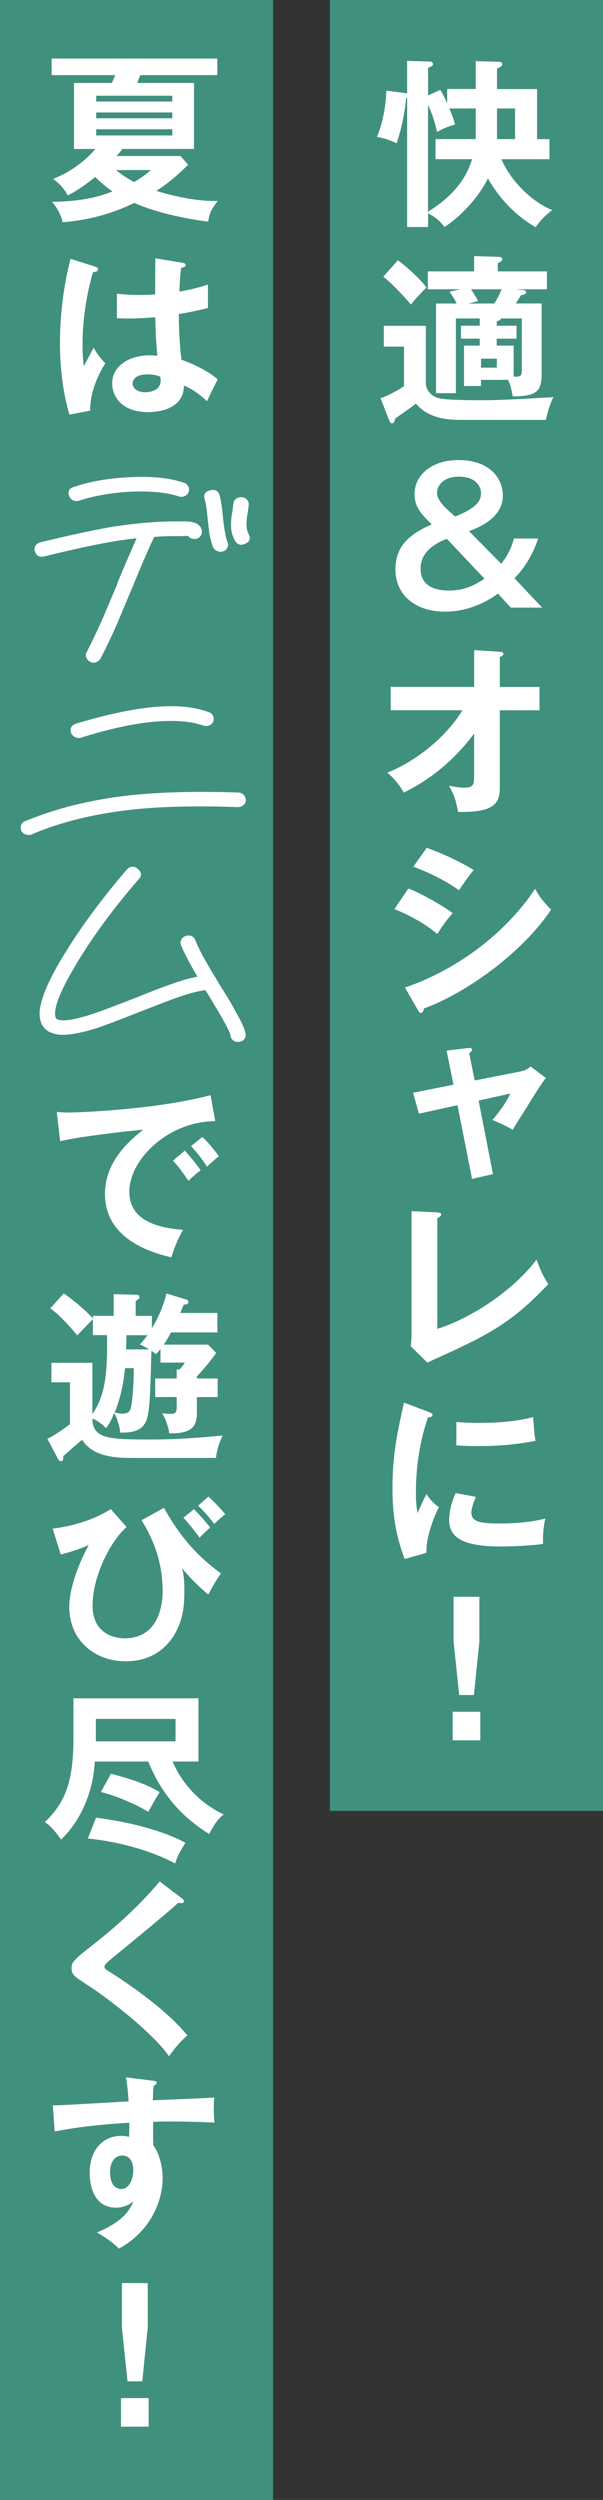
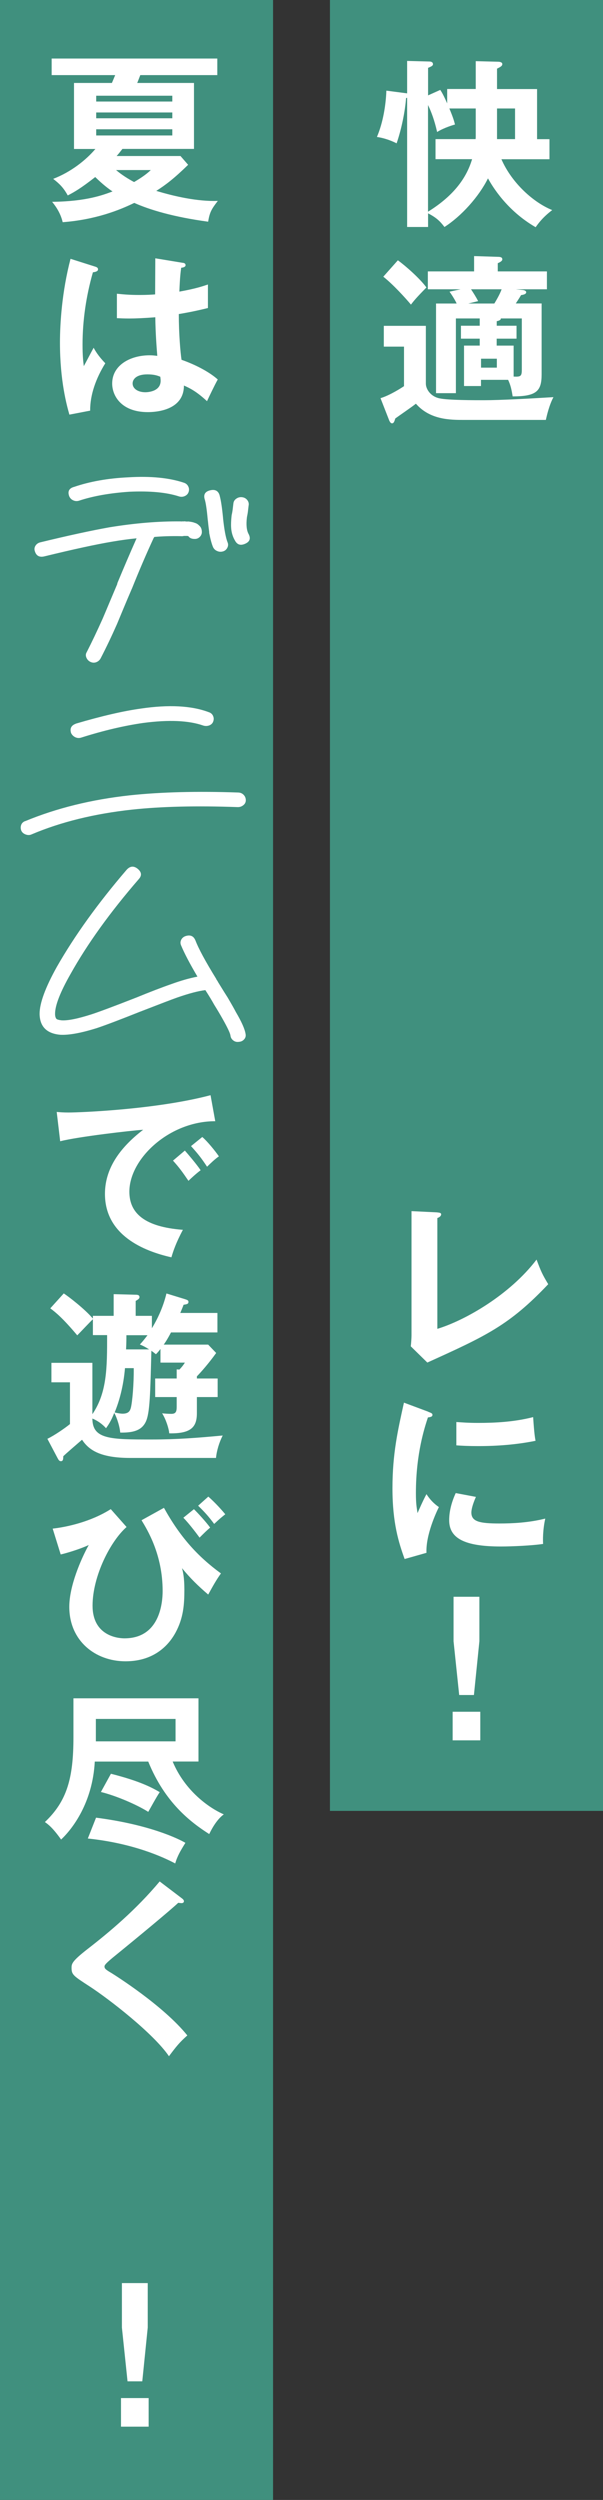
<svg xmlns="http://www.w3.org/2000/svg" id="_レイヤー_2" viewBox="0 0 106 439">
  <rect x="0" y="0" width="106" height="439" fill="#333333" stroke="none" />
  <defs>
    <style>.cls-1{fill:#40907e;}.cls-1,.cls-2{stroke-width:0px;}.cls-2{fill:#fff;}</style>
  </defs>
  <g id="txt">
    <rect class="cls-1" x="58" width="48" height="318" />
    <path class="cls-2" d="M83.63,10.74l3.9.1c.38,0,.77.1.77.42,0,.35-.42.54-.93.8v3.58h7.04v8.8h2.18v3.52h-8.45c1.86,4.26,5.73,7.65,8.93,8.93-.58.45-1.79,1.38-2.91,3.01-5.09-2.94-7.62-7.2-8.38-8.58-1.6,3.23-4.7,6.66-7.65,8.54-.83-1.09-1.47-1.66-2.88-2.4v2.4h-3.68v-22.69c-.06.03-.13.03-.19.06-.16,2.27-.8,5.44-1.66,7.94-1.25-.64-2.53-.99-3.46-1.12,1.09-2.56,1.57-5.63,1.66-8.13l3.23.42c.16.03.29.03.42.06v-5.7l3.84.1c.38,0,.7.1.7.48,0,.26-.26.38-.86.64v4.83l2.14-.96c.22.32.54.83,1.22,2.37v-2.53h5.02v-4.9ZM75.25,37.17c4.74-2.94,6.82-6.14,7.74-9.22h-6.43v-3.52h7.04c.03-.19.03-.35.03-.61v-4.77h-4.64c.67,1.6.83,2.18.99,2.82-.16.03-1.92.54-3.14,1.31-.45-2.02-1.02-3.55-1.6-4.74v18.72ZM87.37,24.43h3.17v-5.38h-3.17v5.38Z" />
    <path class="cls-2" d="M74.86,57.23v10.14c0,.96.83,2.27,2.43,2.59,1.57.32,6.02.32,7.81.32,2.75,0,8.13-.29,12.19-.54-.74,1.38-1.15,3.17-1.34,4h-14.33c-2.46,0-6.02,0-8.51-2.85-.54.45-3.1,2.21-3.62,2.59-.16.51-.26.86-.58.86-.22,0-.38-.26-.48-.48l-1.54-3.94c1.7-.51,3.81-1.89,4.13-2.11v-6.94h-3.55v-3.65h7.39ZM69.94,45.71c1.41,1.02,3.9,3.23,5.02,4.77-1.73,1.76-2.18,2.3-2.72,3.01-.93-1.12-3.17-3.58-4.86-4.9l2.56-2.88ZM84.33,60.69v-1.22h-3.3v-2.27h3.3v-1.28h-4.19v13.12h-3.49v-15.74h3.62c-.1-.26-.58-1.15-1.25-2.08l1.95-.42h-5.76v-3.14h8.13v-2.69l4.13.13c.48,0,.83.06.83.45,0,.26-.35.48-.8.67v1.44h8.64v3.14h-5.47l1.25.13c.32.03.58.19.58.38,0,.35-.48.45-.9.51-.19.32-.45.74-.93,1.47h4.54v12.45c0,2.91-.86,3.87-5.09,3.87-.19-1.18-.35-1.95-.8-2.91h-4.77v1.09h-2.98v-7.1h2.75ZM82.8,50.8c.38.58.86,1.31,1.25,2.08l-1.73.42h4.58c.86-1.41,1.15-2.14,1.28-2.5h-5.38ZM84.56,62.99v1.57h2.78v-1.57h-2.78ZM90.8,57.2v2.27h-3.49v1.22h2.98v5.44c1.25.06,1.44-.06,1.44-1.22v-8.99h-3.71c.1.29-.48.45-.7.48v.8h3.49Z" />
-     <path class="cls-2" d="M88.11,98.99c.48-.61,1.6-2.02,2.24-4.42h4.25c-.83,2.56-2.3,5.09-4.16,6.98l4.86,5.15h-5.5l-2.27-2.46c-1.44,1.09-4.86,3.17-9.28,3.17-5.28,0-8.74-2.94-8.74-7.46,0-4.83,3.68-6.62,6.37-7.87-1.79-1.79-3.01-3.01-3.01-5.31,0-3.2,2.82-5.98,7.74-5.98,5.28,0,7.78,3.01,7.78,6.27,0,3.46-3.33,5.28-5.95,6.21l5.66,5.73ZM78.54,94.61c-1.18.48-4.61,1.86-4.61,5.22,0,3.84,3.9,3.87,5.09,3.87,2.4,0,4.19-.77,6.14-2.08l-6.62-7.01ZM84.56,86.61c0-1.25-1.02-2.91-3.84-2.91s-3.9,1.6-3.9,2.85c0,1.47,1.79,2.94,3.2,4.16,3.9-1.57,4.54-2.88,4.54-4.1Z" />
-     <path class="cls-2" d="M68.69,124.72v-4.1h14.66v-6.46l4.51.29c.38.03.64.13.64.35,0,.29-.35.45-.64.58v5.25h6.98v4.1h-6.98v13.63c0,3.17-1.63,4.29-7.33,4.22-.45-2.24-.58-2.69-1.6-4.61.42.1,1.7.35,2.75.35,1.66,0,1.66-.67,1.66-2.4v-7.1c-4.48,5.98-9.15,8.74-12.35,10.37-.22-.38-1.28-2.24-2.91-3.49,6.21-2.56,10.91-7.17,13.21-10.98h-12.61Z" />
-     <path class="cls-2" d="M71.79,156.02c2.5.96,6.53,3.33,7.78,4.35-1.15,1.22-2.3,3.01-2.69,3.65-3.01-2.53-6.53-3.97-7.55-4.38l2.46-3.62ZM71.18,173.42c10.3-3.52,18.46-10.59,22.88-17.34.35.64,1.02,1.89,2.82,3.65-4.83,7.23-14.4,14.43-22.37,17.37-.06.32-.16.77-.54.77-.22,0-.32-.16-.48-.45l-2.3-4ZM75.02,148.88c3.42,1.28,5.66,2.34,8.25,3.9-.64.7-2.08,2.78-2.59,3.55-2.46-1.76-5.25-3.1-8.03-4.13l2.37-3.33Z" />
-     <path class="cls-2" d="M78.48,184.49l3.81-.45c.29-.03.67-.1.67.32,0,.22-.22.38-.48.58l.96,4.8,8.26-1.63c.58-.13,1.15-.42,1.57-.83l2.69,2.02c-.7.83-2.24,3.3-3.26,4.96-.42.67-2.24,3.55-2.59,4.13-1.18-.74-3.04-1.5-3.55-1.73.83-.96,2.02-2.34,3.17-4.64l-5.6,1.25,2.53,12.9-3.68.86-2.56-12.96-6.78,1.5-1.02-3.68,7.1-1.41-1.22-5.98Z" />
    <path class="cls-2" d="M76.88,212.91c.42.03.67.1.67.32,0,.38-.45.58-.67.67v19.45c4.86-1.47,12.74-5.98,17.44-12.16.77,2.05.99,2.56,2.05,4.32-6.85,7.23-10.94,9.09-21.25,13.76l-2.91-2.85c.06-.45.13-1.47.13-1.92v-21.82l4.54.22Z" />
    <path class="cls-2" d="M75.28,247.92c.48.19.74.26.74.54,0,.32-.32.38-.8.45-.54,1.66-2.11,6.3-2.11,13.28,0,1.86.13,2.5.29,3.52.1-.26,1.06-2.43,1.57-3.33.58.9,1.25,1.63,2.18,2.27-.42.83-2.33,4.9-2.18,8.03l-3.84,1.09c-1.02-2.82-2.14-6.3-2.14-12.42s.96-10.24,2.02-15.04l4.29,1.6ZM83.66,262.86c-.61,1.38-.8,2.27-.8,2.75,0,1.6,1.47,1.92,4.93,1.92,2.27,0,5.15-.13,8.06-.86-.45,2.02-.42,3.84-.38,4.45-1.95.29-5.41.45-7.42.45-6.4,0-9.09-1.44-9.09-4.61,0-.67.06-2.4,1.15-4.77l3.55.67ZM80.21,249.71c.9.06,2.02.16,3.81.16,2.98,0,6.34-.16,9.7-1.02.19,2.94.32,3.58.42,4.16-3.3.67-6.69.93-10.05.93-1.76,0-2.91-.06-3.87-.13v-4.1Z" />
    <path class="cls-2" d="M84.43,300.59v5.02h-4.86v-5.02h4.86ZM84.27,280.4v7.81l-.96,9.44h-2.59l-.99-9.44v-7.81h4.54Z" />
    <rect class="cls-1" width="48" height="439" />
    <path class="cls-2" d="M37.84,196.89c-8-.03-15.1,6.53-15.1,12.38,0,3.74,2.62,6.18,9.41,6.69-1.25,2.34-1.73,3.84-2.02,4.83-4.86-1.09-11.68-3.87-11.68-11.14,0-4.29,2.43-7.97,6.72-11.26-2.05.13-11.49,1.22-14.59,2.02l-.61-5.15c.61.06,1.22.1,2.08.1,2.18,0,15.52-.54,24.96-3.04l.83,4.58ZM32.49,202.04c.45.51,2.05,2.37,2.78,3.46-.8.58-1.95,1.66-2.14,1.86-1.09-1.6-1.63-2.34-2.72-3.55l2.08-1.76ZM35.57,199.67c.9.77,2.27,2.46,2.91,3.39-.7.48-1.47,1.22-2.08,1.82-.99-1.5-1.6-2.27-2.82-3.62l1.98-1.6Z" />
    <path class="cls-2" d="M34.61,242.07h3.65v3.26h-3.65v2.82c0,2.43-.99,3.62-4.86,3.55-.06-.83-.58-2.46-1.25-3.52.42.06,1.22.1,1.63.1.83,0,.93-.48.93-1.25v-1.7h-3.78v-3.26h3.78v-1.6l.48.03c.58-.61.8-.96.96-1.22h-4.29v-2.4c-.32.42-.45.58-.8.93-.32-.26-.48-.38-.8-.61-.19,7.49-.26,10.98-.99,12.48-.74,1.54-2.24,1.92-4.48,1.89-.16-1.54-.8-3.04-1.06-3.46-.58,1.5-1.06,2.14-1.44,2.69-.67-.74-1.47-1.31-2.4-1.7,0,3.68,3.2,3.68,10.43,3.68,4.45,0,8.1-.29,12.48-.7-.61,1.18-1.06,2.66-1.18,3.94h-15.1c-5.38,0-7.3-1.47-8.45-3.2-.7.61-2.98,2.56-3.3,2.91,0,.51-.03.86-.42.86-.32,0-.45-.32-.58-.54l-1.79-3.39c1.28-.61,3.2-1.95,3.97-2.59v-7.33h-3.26v-3.42h7.2v9.02c2.59-3.81,2.59-8.19,2.59-13.89h-2.5v-2.78c-.35.29-2.14,2.21-2.75,2.82-2.53-3.01-3.78-4.03-4.74-4.74l2.37-2.62c.83.54,3.68,2.72,5.12,4.42v-.48h3.65v-3.81l3.87.1c.29,0,.67.03.67.42,0,.22-.16.38-.67.67v2.62h2.85v2.18c1.34-2.21,2.11-4.26,2.56-6.11l3.23.99c.38.13.64.19.64.48,0,.35-.22.42-.86.51-.13.38-.38.96-.58,1.44h6.53v3.42h-8.16c-.64,1.22-1.09,1.89-1.28,2.14h7.81l1.41,1.47c-1.28,1.79-2.69,3.39-3.39,4.1v.38ZM21.97,240.25c-.26,3.1-.99,5.79-1.82,7.78.74.19,1.22.22,1.41.22,1.12,0,1.31-.58,1.44-1.02.26-1.02.54-4.16.51-6.98h-1.54ZM22.22,234.46c0,.58,0,1.31-.06,2.5h4.06c-.86-.54-1.18-.67-1.63-.86.38-.42.67-.74,1.34-1.63h-3.71Z" />
    <path class="cls-2" d="M22.25,268.15c-2.82,2.46-5.98,8.61-5.98,13.82s4.32,5.73,5.6,5.73c6.21,0,6.72-6.21,6.72-8.32,0-6.37-2.66-10.69-3.71-12.42l3.94-2.18c2.82,5.09,5.89,8.51,10.02,11.52-.83,1.15-1.41,2.21-2.24,3.71-1.73-1.47-3.17-2.88-4.61-4.64.16.58.42,1.57.42,3.78,0,2.59-.16,4.96-1.54,7.52-1.02,1.89-3.49,5.06-8.8,5.06s-9.89-3.58-9.89-9.57c0-3.62,2.02-8.32,3.42-10.85-1.66.77-3.97,1.44-4.93,1.66l-1.41-4.54c2.4-.26,6.69-1.18,10.21-3.42l2.78,3.14ZM34.09,265.02c.67.64,2.18,2.3,2.85,3.23-.77.67-.86.77-1.86,1.76-.16-.22-1.73-2.37-2.85-3.49l1.86-1.5ZM36.62,262.81c.8.7,1.89,1.79,2.98,3.1-.86.7-.93.74-1.95,1.7-.93-1.25-1.6-2.02-2.82-3.2l1.79-1.6Z" />
    <path class="cls-2" d="M16.66,309.34c-.38,7.23-3.94,11.84-5.92,13.69-1.47-2.08-2.3-2.69-2.85-3.07,3.9-3.68,5.02-7.74,5.02-14.88v-6.85h21.98v11.1h-4.54c2.14,5.15,6.4,8.16,8.99,9.28-1.34.96-2.3,2.91-2.56,3.46-3.26-2.08-7.78-5.5-10.72-12.73h-9.41ZM16.88,319.19c9.47,1.22,14.56,3.74,15.71,4.42-.83,1.34-1.41,2.3-1.79,3.62-2.05-1.09-7.36-3.55-15.36-4.38l1.44-3.65ZM16.85,301.85v3.94h14.01v-3.94h-14.01ZM19.5,311.48c5.18,1.31,7.26,2.46,8.58,3.23-.48.67-1.7,2.91-2.02,3.46-1.98-1.25-5.6-2.82-8.32-3.49l1.76-3.2Z" />
    <path class="cls-2" d="M31.95,333.34c.19.13.38.32.38.51,0,.13-.06.35-.42.35-.1,0-.29-.03-.58-.06-1.28,1.22-6.91,5.89-11.55,9.66-1.38,1.15-1.41,1.34-1.41,1.54,0,.38.29.58,1.25,1.15.51.32,9.05,5.66,13.31,10.94-1.44,1.28-1.95,1.95-3.23,3.65-2.72-4-10.56-10.05-13.89-12.22-2.91-1.89-3.23-2.08-3.23-3.3,0-.7.06-1.15,2.72-3.23,4.06-3.14,8.64-7.01,12.77-11.94l3.87,2.94Z" />
-     <path class="cls-2" d="M26.8,365.37c.51.06.74.13.74.35,0,.29-.19.38-.51.54-.1.58-.13,1.12-.16,2.56,9.38-.38,10.43-.45,10.81-.48-.06.54-.1.64-.1,1.57,0,.8,0,1.98.13,2.82-6.08-.26-9.34-.19-10.78-.13,0,.54-.06,2.66.03,4.16,1.63,2.21,1.63,5.44,1.63,5.82,0,3.39-1.76,9.06-7.68,12.29-.96-.93-1.82-1.63-3.87-2.85,5.02-2.02,6.02-4.48,6.4-5.47-.86.77-1.92,1.12-3.07,1.12-3.9,0-4.61-3.94-4.61-6.08,0-3.94,2.21-6.53,5.6-6.53.67,0,1.02.1,1.34.19.03-1.34.03-1.79.03-2.5-7.2.45-10.91,1.12-13.12,1.54l-.32-4.58c1.06,0,2.27-.06,13.31-.7-.16-2.56-.32-3.42-.45-4.22l4.64.58ZM19.34,381.43c0,2.66,1.44,2.98,1.98,2.98,1.28,0,2.11-1.54,2.11-3.39,0-.67-.19-2.5-1.98-2.5-1.09,0-2.11.96-2.11,2.91Z" />
    <path class="cls-2" d="M26.13,421.11v5.02h-4.86v-5.02h4.86ZM25.97,400.92v7.81l-.96,9.44h-2.59l-.99-9.44v-7.81h4.54Z" />
    <path class="cls-2" d="M13.01,26.15v-11.58h6.66c.19-.45.29-.67.58-1.38h-11.17v-2.91h29.12v2.91h-13.54c-.06.16-.45,1.18-.54,1.38h9.98v11.58h-12.58c-.42.54-.67.86-1.02,1.25h11.23l1.34,1.54c-2.46,2.4-3.97,3.55-5.6,4.58,3.17.96,7.26,1.89,10.82,1.76-1.12,1.44-1.44,2.02-1.7,3.65-6.14-.83-10.33-2.11-12.99-3.3-2.56,1.25-6.75,2.94-12.58,3.39-.42-1.82-1.47-3.1-1.86-3.58,6.02-.06,9.02-1.22,10.62-1.82-.67-.45-1.63-1.15-3.04-2.53-2.53,1.98-3.65,2.62-4.83,3.23-.74-1.34-1.41-2.02-2.56-2.91,3.17-1.22,5.79-3.33,7.42-5.25h-3.78ZM30.29,17.83v-1.02h-13.38v1.02h13.38ZM16.91,19.75v1.02h13.38v-1.02h-13.38ZM16.91,22.7v1.09h13.38v-1.09h-13.38ZM20.4,29.86c.96.83,2.21,1.6,3.17,2.11.86-.51,2.02-1.22,2.94-2.11h-6.11Z" />
    <path class="cls-2" d="M16.85,46.86c.26.1.38.22.38.45,0,.35-.48.45-.9.51-1.18,4.13-1.82,8.42-1.82,12.7,0,1.89.1,2.82.22,3.78.29-.51,1.47-2.78,1.73-3.23.26.48.8,1.44,2.05,2.72-1.63,2.62-2.69,5.54-2.66,8.32l-3.65.7c-.45-1.57-1.66-5.92-1.66-12.64,0-3.36.35-8.96,1.86-14.72l4.45,1.41ZM32.17,46.15c.35.06.45.22.45.42,0,.32-.45.42-.77.45-.1.74-.22,1.6-.32,4.19,2.85-.51,4.06-.93,5.02-1.25v4.13c-2.59.64-4.19.9-5.12,1.06,0,3.46.29,6.82.48,8.03,2.75.96,5.09,2.3,6.37,3.46-.48.83-1.66,3.3-1.89,3.81-1.92-1.79-3.14-2.34-4.06-2.75,0,4.38-4.93,4.67-6.34,4.67-4.64,0-6.27-2.85-6.27-5.02,0-3.2,3.14-4.96,6.59-4.96.58,0,.96.06,1.34.1-.1-1.25-.32-3.97-.35-6.78-1.95.16-3.58.22-4.54.22s-1.54-.03-2.21-.06v-4.29c.99.1,2.11.22,3.97.22,1.31,0,2.18-.06,2.75-.1,0-.29.03-5.6.03-6.34l4.86.8ZM25.9,65.74c-1.98,0-2.59.9-2.59,1.6,0,.9.93,1.54,2.24,1.54.22,0,2.69-.03,2.69-2.02,0-.22-.03-.45-.06-.7-.45-.19-1.06-.42-2.27-.42Z" />
    <path class="cls-2" d="M27.04,94.41c-1.29,2.78-2.57,5.76-3.84,8.93-.04.07-.06.11-.07.15-.46,1.06-.95,2.22-1.47,3.47-.52,1.25-.88,2.12-1.09,2.62-.91,2.06-1.87,4.08-2.89,6.05-.19.33-.46.55-.8.67-.35.12-.7.08-1.05-.1-.32-.18-.53-.43-.66-.76-.13-.33-.1-.64.08-.93.86-1.68,1.8-3.65,2.81-5.9.25-.6.66-1.54,1.19-2.82.54-1.28.99-2.35,1.36-3.22l.02-.16c1.05-2.53,2.17-5.16,3.38-7.88-1.32.13-2.75.32-4.31.59-2.81.47-6.77,1.33-11.9,2.58-.88.21-1.44-.1-1.68-.93-.11-.32-.07-.63.11-.93.18-.29.45-.49.8-.59,4.94-1.2,9-2.08,12.19-2.65,4.47-.73,8.64-1.08,12.5-1.04h.06s.11.02.11.02c.08-.03.19-.03.34-.01.08-.03.21-.03.42,0,.2.03.34.02.42,0,.55.06.93.14,1.14.24.29.07.55.22.78.46.31.25.47.6.49,1.05.03.35-.08.66-.33.93-.25.27-.56.4-.93.39-.53,0-.9-.16-1.12-.5l-.22-.03s-.12,0-.25,0c-.13,0-.23,0-.31,0-.15.05-.34.06-.56.04-1.71-.03-3.26.02-4.64.14v.05c-.05.03-.07.06-.07.1M12.97,85.52c2.79-.96,5.98-1.53,9.57-1.7,3.93-.24,7.18.08,9.76.94.36.11.62.32.78.64.17.32.19.64.08.98-.11.34-.34.58-.67.73-.33.15-.68.17-1.03.06-2.19-.71-5.09-.98-8.71-.82-3.41.23-6.38.75-8.88,1.58-.35.1-.68.08-1-.07-.32-.14-.55-.38-.7-.71-.31-.84-.04-1.39.81-1.64M38.61,87.02c.24.87.43,2.18.6,3.95v.05c.21,1.98.47,3.38.78,4.18.15.33.14.66-.03.99-.17.33-.43.55-.77.64-.35.1-.69.08-1.02-.07-.34-.14-.58-.38-.73-.71-.23-.55-.45-1.36-.66-2.43,0-.21-.03-.42-.06-.64-.03-.21-.06-.49-.1-.82-.03-.34-.07-.67-.11-.98-.16-1.77-.34-2.94-.53-3.52-.24-.83.09-1.35.97-1.56.88-.21,1.44.1,1.67.93M43.71,88.72l-.14,1.19c-.03.21-.06.4-.1.59-.04.19-.06.31-.07.38-.15,1.28-.05,2.23.28,2.86.43.78.25,1.36-.53,1.72-.83.39-1.44.22-1.84-.53-.4-.67-.63-1.44-.68-2.28-.04-.63,0-1.33.08-2.09.01-.1.04-.26.09-.46.04-.21.07-.41.1-.62l.13-1.09c.04-.34.21-.62.52-.83.3-.21.63-.29,1-.25.36.04.67.2.89.47.23.27.32.58.28.92" />
    <path class="cls-2" d="M4.42,144.2c5.51-2.28,11.65-3.8,18.43-4.54,5.46-.58,11.8-.74,19.02-.49.41.01.73.16.98.43.25.27.36.58.36.93,0,.35-.15.64-.44.87-.29.23-.61.34-.99.33-7.25-.26-13.44-.11-18.56.44-6.63.72-12.53,2.17-17.69,4.36-.31.14-.65.14-1.01.01-.36-.13-.61-.34-.76-.64-.14-.33-.16-.67-.05-1,.11-.34.35-.57.7-.71M13.35,127.07c4.58-1.35,8.38-2.22,11.41-2.64,4.88-.72,8.86-.52,11.91.62.36.11.62.32.77.64.15.32.17.64.05.98-.11.34-.35.57-.69.71-.35.13-.71.14-1.07.03-2.53-.89-6.05-1.05-10.54-.46-3.36.48-7.02,1.34-10.96,2.59-.35.1-.68.07-1.02-.09-.33-.17-.57-.41-.72-.74-.24-.8.04-1.34.86-1.63" />
    <path class="cls-2" d="M34.35,165.13c.54,1.43,1.76,3.69,3.66,6.77,0,.04.04.12.14.25.09.13.15.24.18.31.88,1.43,1.44,2.33,1.69,2.71.68,1.16,1.16,2,1.43,2.53,1.02,1.73,1.59,3.02,1.72,3.87.07.36-.01.67-.25.94-.24.27-.54.42-.92.44-.38.06-.71-.02-1-.25-.29-.22-.45-.51-.49-.87-.06-.42-.54-1.43-1.43-3-.4-.71-.88-1.52-1.44-2.42-.37-.67-.88-1.52-1.54-2.54-1.2.14-2.85.57-4.95,1.3-.89.31-2.99,1.12-6.3,2.4-.04.03-.08.04-.11.04-3.44,1.37-6,2.35-7.7,2.92-2.74.86-4.89,1.26-6.44,1.18-2.39-.21-3.61-1.44-3.64-3.68,0-1.85,1-4.6,3.03-8.24,3.14-5.5,7.23-11.18,12.27-17.05.6-.66,1.24-.73,1.92-.19.71.57.79,1.18.23,1.81-5.08,5.86-9.07,11.42-12,16.66-1.83,3.21-2.74,5.55-2.73,7.02,0,.38.07.67.23.87.1.11.39.2.87.26,1.07.09,2.84-.26,5.31-1.05,1.2-.39,3.72-1.32,7.58-2.83.04-.03.08-.04.11-.04,2.66-1.09,4.78-1.9,6.37-2.45,1.6-.58,3.11-1.02,4.56-1.3-1.33-2.25-2.29-4.08-2.87-5.47-.15-.33-.15-.66,0-.97.15-.32.4-.54.75-.67.85-.28,1.43-.04,1.75.73" />
  </g>
</svg>